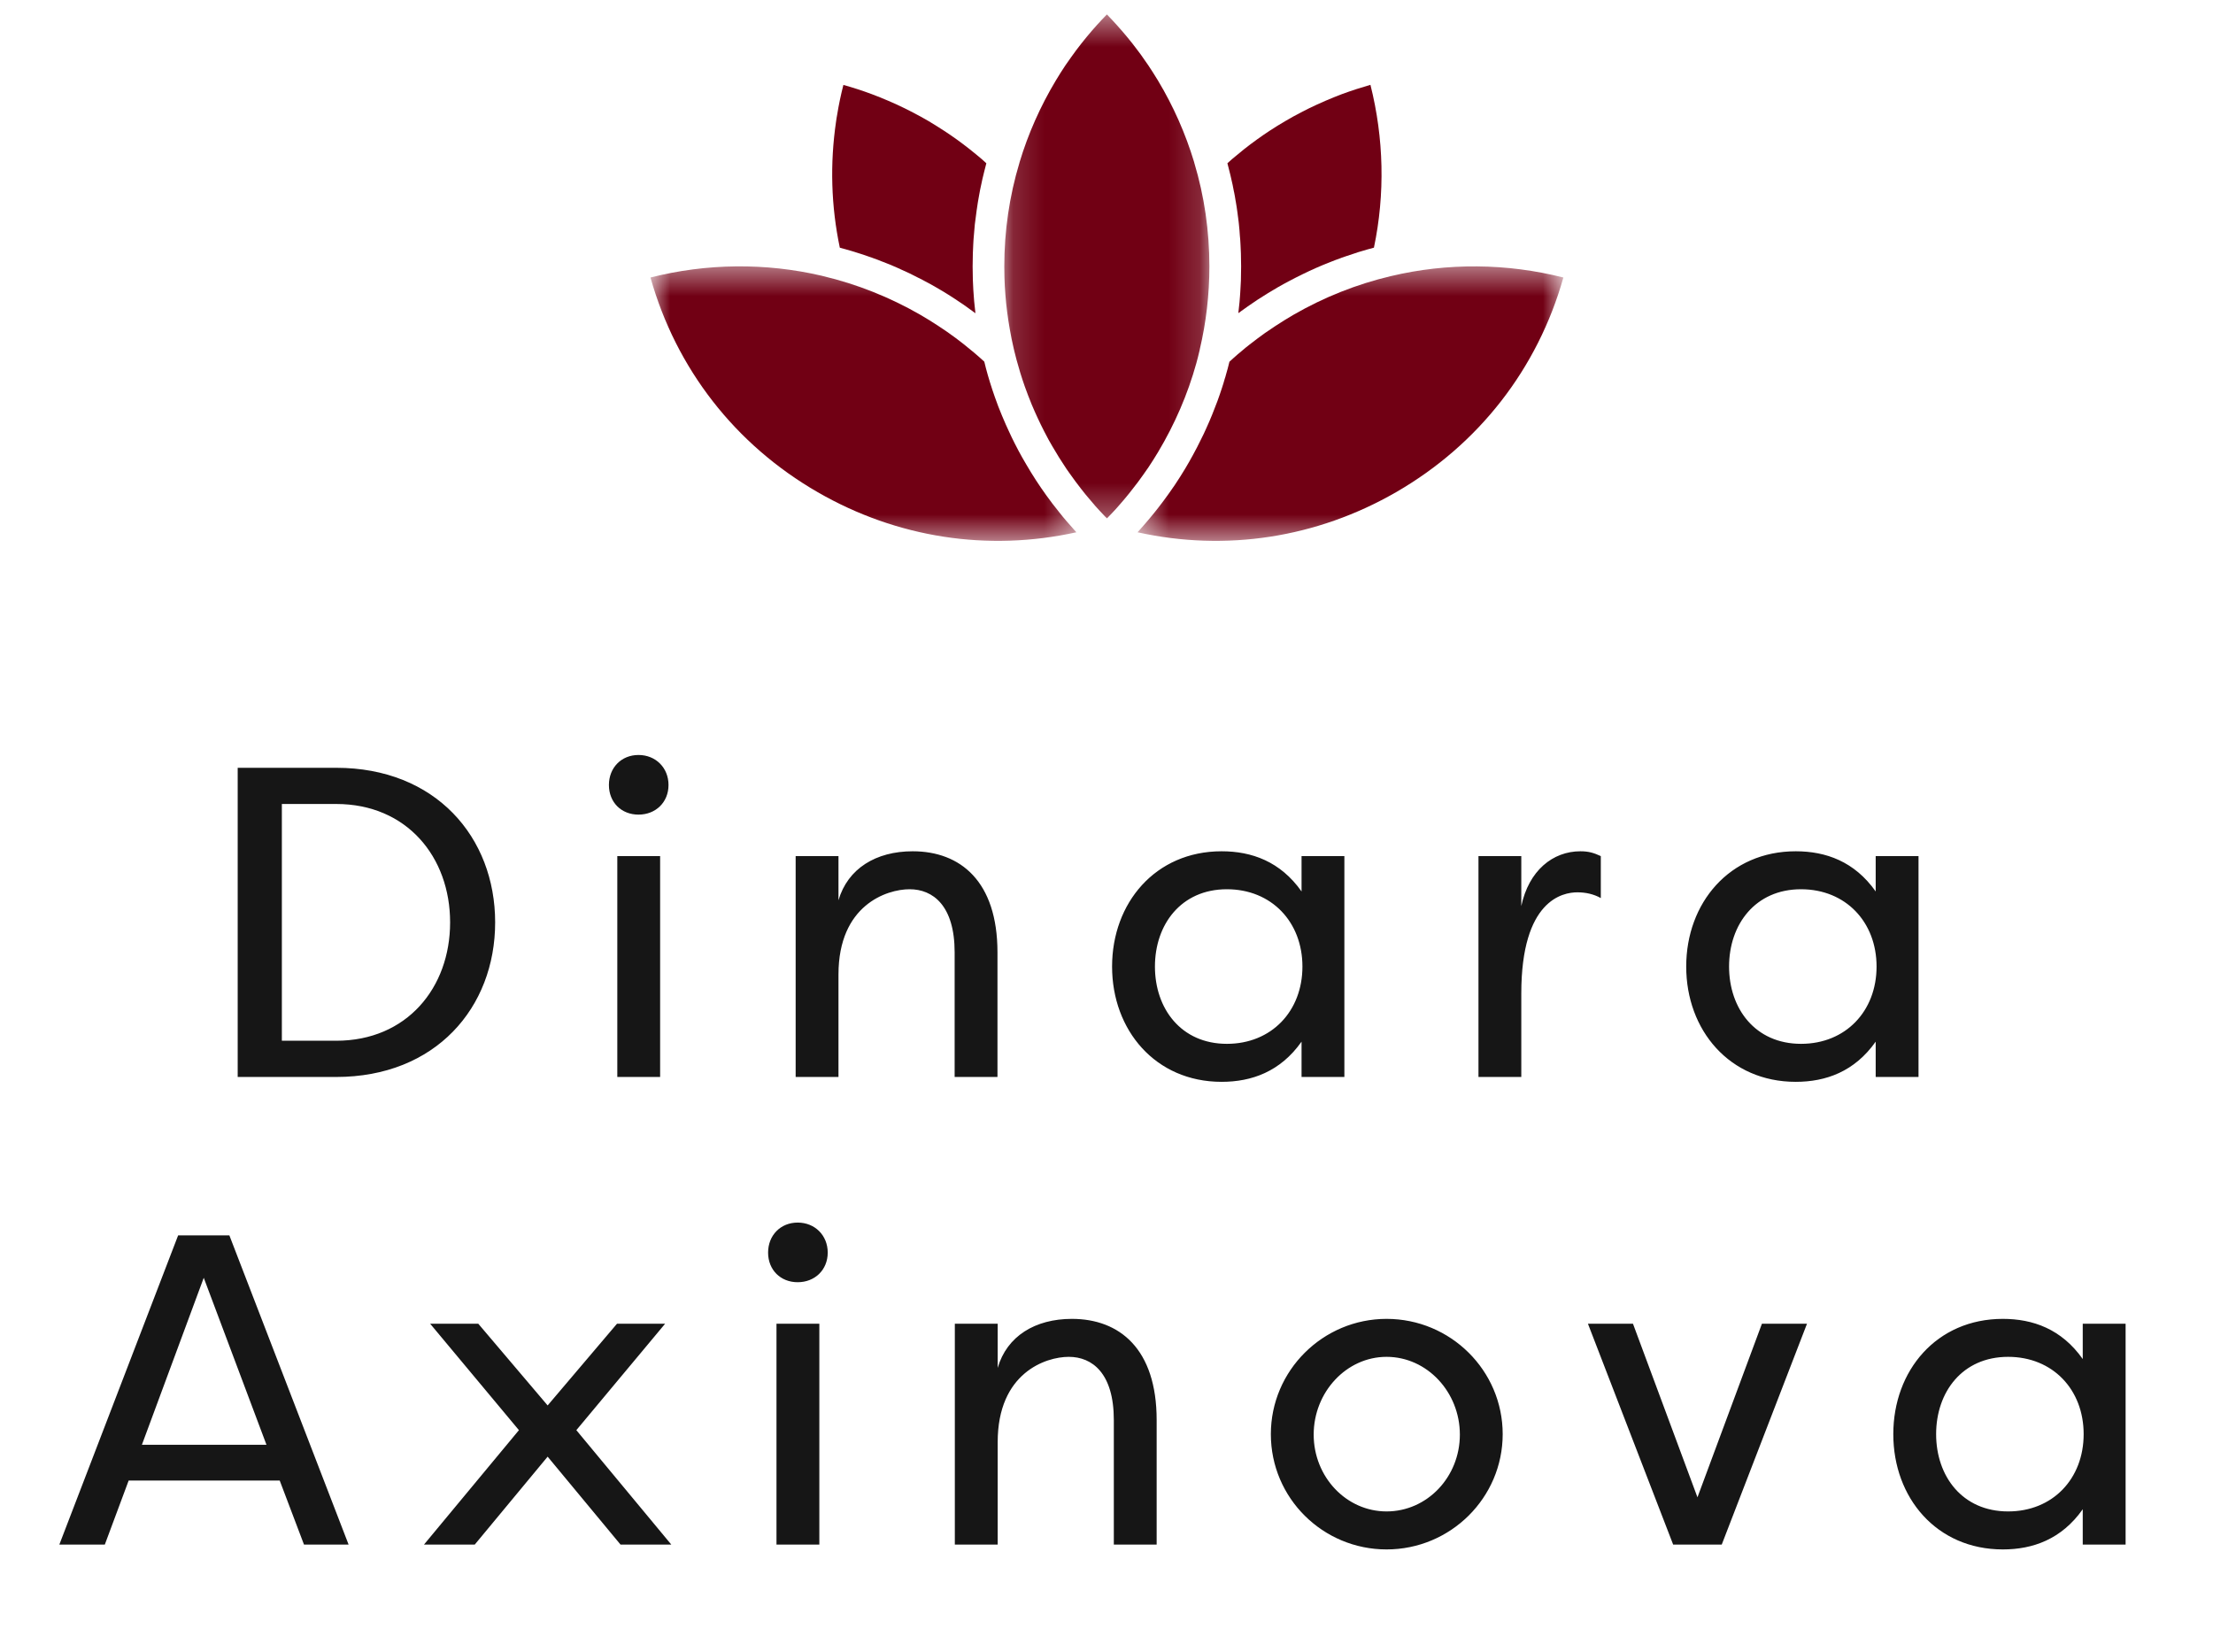
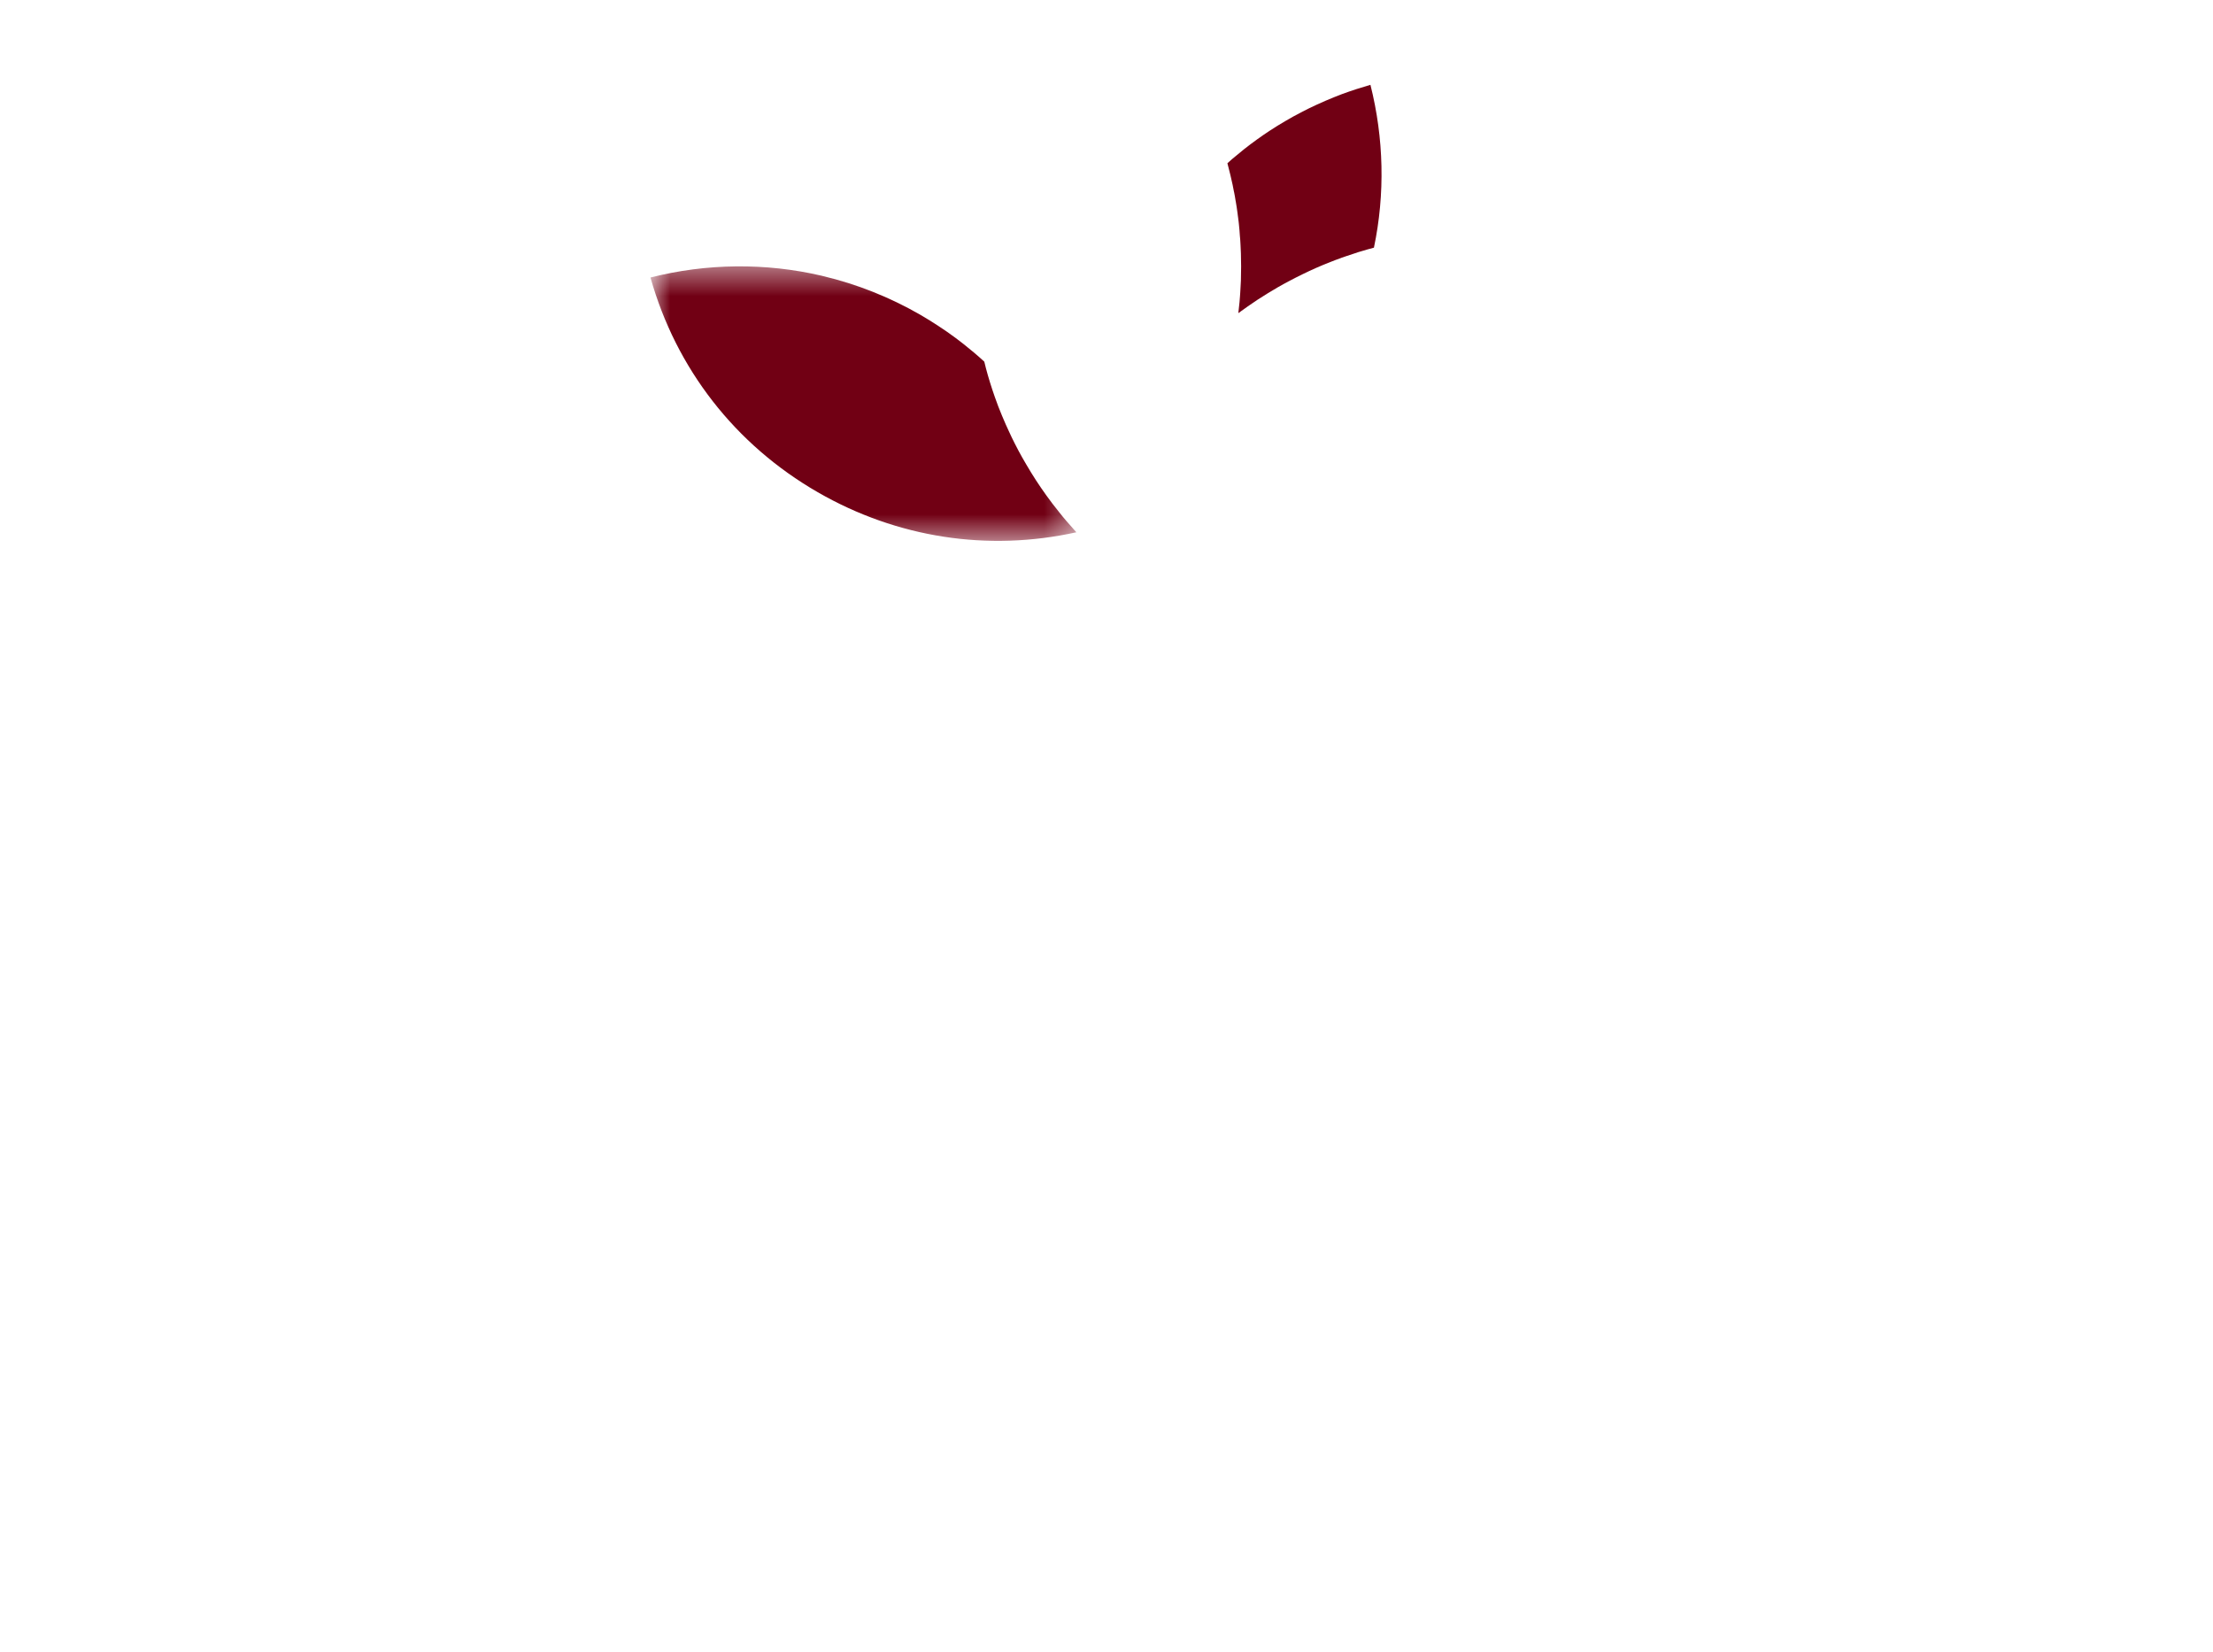
<svg xmlns="http://www.w3.org/2000/svg" width="71" height="53" viewBox="0 0 71 53" fill="none">
  <mask id="mask0_1_412" style="mask-type:luminance" maskUnits="userSpaceOnUse" x="36" y="8" width="15" height="10">
-     <path d="M36.496 8.474H50.14V17.424H36.496V8.474Z" fill="white" />
-   </mask>
+     </mask>
  <g mask="url(#mask0_1_412)">
    <path d="M50.158 8.902C49.333 11.828 47.441 14.261 44.788 15.79C42.244 17.255 39.329 17.702 36.496 17.075C36.506 17.062 36.519 17.052 36.529 17.039L36.592 16.968C36.638 16.915 36.686 16.861 36.732 16.808C36.936 16.574 37.134 16.328 37.325 16.072C37.45 15.904 37.572 15.734 37.689 15.561C37.806 15.386 37.92 15.208 38.027 15.028C38.111 14.888 38.192 14.746 38.269 14.604C38.363 14.436 38.449 14.266 38.533 14.093C38.594 13.974 38.65 13.857 38.703 13.735C38.77 13.588 38.834 13.441 38.894 13.291C38.95 13.151 39.006 13.011 39.057 12.872C39.108 12.73 39.159 12.587 39.205 12.443C39.238 12.346 39.266 12.249 39.294 12.15C39.309 12.107 39.322 12.067 39.332 12.023C39.373 11.884 39.411 11.744 39.444 11.604C39.49 11.561 39.538 11.518 39.586 11.475C39.67 11.399 39.754 11.328 39.841 11.257C39.924 11.185 40.006 11.117 40.093 11.051C40.253 10.926 40.418 10.802 40.586 10.682C40.698 10.606 40.81 10.528 40.924 10.454C41.112 10.33 41.303 10.213 41.499 10.098C42.481 9.532 43.531 9.115 44.625 8.857C46.441 8.425 48.344 8.443 50.158 8.902Z" fill="#710014" />
  </g>
  <path d="M44.08 7.945C43.945 7.98 43.81 8.019 43.678 8.059C43.604 8.079 43.533 8.102 43.461 8.128C43.375 8.156 43.286 8.183 43.2 8.214C43.197 8.214 43.194 8.214 43.192 8.217C43.146 8.232 43.098 8.247 43.052 8.265C43.032 8.27 43.014 8.277 42.993 8.288C42.892 8.323 42.79 8.361 42.691 8.402C42.386 8.519 42.083 8.654 41.788 8.798L41.605 8.889C41.587 8.897 41.569 8.905 41.554 8.915C41.488 8.948 41.422 8.981 41.358 9.017C41.233 9.083 41.111 9.149 40.989 9.22C40.88 9.283 40.773 9.347 40.666 9.413C40.453 9.542 40.241 9.682 40.035 9.827C39.933 9.898 39.832 9.971 39.73 10.045C39.732 10.027 39.735 10.01 39.735 9.992C39.748 9.893 39.758 9.791 39.768 9.69C39.773 9.629 39.778 9.565 39.783 9.501C39.786 9.464 39.789 9.426 39.791 9.387C39.794 9.359 39.796 9.329 39.796 9.298C39.804 9.2 39.809 9.1 39.812 9.001C39.816 8.849 39.819 8.699 39.819 8.547C39.819 8.407 39.816 8.265 39.812 8.125C39.809 8.029 39.804 7.932 39.799 7.838C39.794 7.742 39.789 7.645 39.778 7.551C39.771 7.439 39.763 7.328 39.75 7.216C39.75 7.208 39.748 7.201 39.748 7.193C39.745 7.163 39.74 7.132 39.738 7.102C39.735 7.076 39.732 7.051 39.727 7.023V7.015C39.725 6.998 39.722 6.982 39.72 6.964C39.715 6.914 39.707 6.861 39.7 6.81C39.687 6.703 39.669 6.594 39.651 6.487C39.649 6.469 39.646 6.452 39.641 6.434C39.628 6.347 39.613 6.258 39.595 6.172C39.595 6.167 39.593 6.16 39.59 6.154C39.58 6.091 39.565 6.023 39.552 5.959C39.552 5.949 39.55 5.941 39.547 5.931C39.544 5.921 39.542 5.908 39.539 5.898C39.521 5.812 39.501 5.725 39.481 5.642C39.478 5.631 39.476 5.619 39.473 5.608C39.445 5.489 39.415 5.372 39.384 5.256C39.384 5.25 39.381 5.243 39.379 5.237C39.425 5.194 39.473 5.154 39.529 5.103C39.659 4.994 39.789 4.887 39.918 4.783C40.188 4.57 40.462 4.374 40.732 4.196C40.895 4.09 41.06 3.986 41.228 3.889C41.396 3.79 41.564 3.696 41.737 3.607C41.91 3.516 42.083 3.432 42.256 3.353C42.345 3.312 42.434 3.272 42.523 3.234C42.699 3.158 42.879 3.086 43.057 3.018C43.362 2.906 43.668 2.807 43.968 2.721C44.4 4.435 44.441 6.226 44.08 7.945Z" fill="#710014" />
  <mask id="mask1_1_412" style="mask-type:luminance" maskUnits="userSpaceOnUse" x="32" y="0" width="7" height="17">
-     <path d="M32.155 0.452H38.845V16.701H32.155V0.452Z" fill="white" />
-   </mask>
+     </mask>
  <g mask="url(#mask1_1_412)">
-     <path d="M38.801 8.547C38.801 9.448 38.697 10.345 38.491 11.213V11.223C38.489 11.226 38.489 11.229 38.489 11.231C38.486 11.236 38.486 11.244 38.484 11.249C38.468 11.315 38.453 11.383 38.435 11.452C38.417 11.518 38.4 11.584 38.382 11.652C38.105 12.651 37.69 13.608 37.153 14.505C37.054 14.67 36.95 14.835 36.843 14.995C36.733 15.155 36.621 15.312 36.507 15.467C36.331 15.701 36.149 15.93 35.963 16.143C35.922 16.191 35.879 16.239 35.836 16.288L35.772 16.359C35.688 16.45 35.604 16.539 35.515 16.628C35.497 16.613 35.482 16.6 35.469 16.585C35.454 16.569 35.441 16.554 35.426 16.539C35.332 16.44 35.238 16.341 35.146 16.237C35.096 16.181 35.045 16.122 34.999 16.064C34.887 15.937 34.78 15.805 34.676 15.67C34.614 15.591 34.554 15.513 34.495 15.432C34.432 15.348 34.37 15.261 34.312 15.178C34.248 15.091 34.19 15.005 34.134 14.916C34.081 14.835 34.027 14.754 33.976 14.672C33.903 14.553 33.831 14.434 33.76 14.312C33.722 14.246 33.684 14.177 33.645 14.111C33.595 14.017 33.546 13.926 33.498 13.832C33.355 13.553 33.223 13.268 33.101 12.978C33.023 12.785 32.946 12.59 32.877 12.394C32.776 12.107 32.689 11.823 32.615 11.546C32.6 11.49 32.585 11.434 32.572 11.379L32.562 11.338C32.554 11.312 32.549 11.287 32.539 11.249C32.539 11.241 32.537 11.231 32.534 11.221C32.534 11.219 32.534 11.216 32.531 11.213C32.531 11.211 32.531 11.206 32.529 11.203C32.529 11.195 32.526 11.191 32.524 11.183C32.475 10.975 32.432 10.766 32.397 10.558C32.333 10.195 32.285 9.829 32.257 9.464C32.241 9.273 32.231 9.085 32.226 8.897C32.224 8.78 32.221 8.663 32.221 8.547C32.221 7.409 32.384 6.292 32.707 5.222C32.71 5.215 32.712 5.207 32.712 5.202C32.987 4.288 33.379 3.409 33.872 2.586C33.971 2.421 34.073 2.259 34.182 2.096C34.238 2.013 34.297 1.931 34.358 1.845L34.51 1.636C34.51 1.634 34.513 1.631 34.513 1.629C34.516 1.626 34.516 1.626 34.518 1.624C34.574 1.548 34.633 1.472 34.694 1.395L34.874 1.172C35.078 0.926 35.291 0.689 35.513 0.463C35.731 0.687 35.945 0.926 36.146 1.167C36.21 1.243 36.27 1.319 36.331 1.395C36.408 1.494 36.484 1.593 36.553 1.687L36.604 1.756C36.685 1.87 36.764 1.984 36.84 2.094C36.947 2.256 37.054 2.421 37.153 2.586C37.647 3.409 38.036 4.288 38.311 5.2C38.311 5.207 38.313 5.215 38.316 5.222C38.639 6.292 38.801 7.412 38.801 8.547Z" fill="#710014" />
-   </g>
-   <path d="M31.645 5.238C31.637 5.273 31.627 5.311 31.617 5.347C31.604 5.393 31.591 5.441 31.581 5.487C31.558 5.57 31.538 5.654 31.52 5.738C31.51 5.786 31.497 5.834 31.489 5.883C31.459 6.012 31.434 6.142 31.411 6.274C31.383 6.419 31.36 6.566 31.34 6.711C31.337 6.716 31.337 6.721 31.337 6.726C31.317 6.863 31.299 6.998 31.284 7.132C31.281 7.153 31.279 7.173 31.276 7.193C31.263 7.313 31.253 7.432 31.245 7.551C31.235 7.645 31.23 7.742 31.225 7.838C31.22 7.935 31.215 8.029 31.212 8.125C31.207 8.265 31.205 8.407 31.205 8.547C31.205 8.692 31.207 8.834 31.212 8.979C31.215 9.085 31.22 9.192 31.227 9.298C31.24 9.537 31.263 9.773 31.291 10.01C31.291 10.022 31.291 10.035 31.294 10.048C31.195 9.974 31.093 9.901 30.988 9.827C30.928 9.784 30.867 9.74 30.803 9.7C30.554 9.53 30.299 9.37 30.037 9.22C29.915 9.149 29.793 9.083 29.668 9.017C29.597 8.976 29.523 8.938 29.45 8.905C29.269 8.808 29.086 8.722 28.9 8.641C28.816 8.6 28.733 8.565 28.648 8.529C28.585 8.501 28.519 8.473 28.455 8.45C28.402 8.428 28.348 8.405 28.293 8.387C28.208 8.351 28.122 8.318 28.038 8.29C27.989 8.27 27.939 8.252 27.888 8.237C27.796 8.204 27.705 8.171 27.613 8.143C27.567 8.128 27.521 8.113 27.476 8.1C27.369 8.064 27.259 8.034 27.15 8.003C27.13 7.996 27.107 7.988 27.084 7.985C27.038 7.97 26.99 7.958 26.944 7.945C26.664 6.612 26.624 5.25 26.825 3.889C26.835 3.823 26.842 3.76 26.858 3.686C26.909 3.366 26.977 3.043 27.059 2.724C27.366 2.81 27.672 2.909 27.964 3.018C28.145 3.087 28.325 3.158 28.501 3.234L28.765 3.351C28.943 3.432 29.116 3.518 29.287 3.607C29.46 3.696 29.63 3.79 29.796 3.887C29.964 3.988 30.131 4.092 30.292 4.197C30.564 4.374 30.836 4.57 31.106 4.783C31.238 4.887 31.37 4.996 31.508 5.113C31.553 5.156 31.599 5.197 31.645 5.238Z" fill="#710014" />
+     </g>
  <mask id="mask2_1_412" style="mask-type:luminance" maskUnits="userSpaceOnUse" x="20" y="8" width="15" height="10">
    <path d="M20.86 8.474H34.595V17.424H20.86V8.474Z" fill="white" />
  </mask>
  <g mask="url(#mask2_1_412)">
    <path d="M34.533 17.075C31.697 17.702 28.779 17.255 26.236 15.79C23.583 14.261 21.693 11.828 20.869 8.902C22.672 8.445 24.562 8.425 26.366 8.846C26.378 8.849 26.393 8.854 26.406 8.857C27.497 9.115 28.548 9.535 29.527 10.098C29.723 10.213 29.914 10.329 30.102 10.454C30.196 10.515 30.29 10.579 30.382 10.642C30.473 10.708 30.565 10.774 30.657 10.84C30.741 10.901 30.822 10.964 30.903 11.028C31.135 11.211 31.361 11.401 31.577 11.599V11.602L31.585 11.624C31.6 11.688 31.615 11.749 31.631 11.81C31.71 12.11 31.806 12.419 31.916 12.732C31.987 12.938 32.066 13.141 32.15 13.341C32.188 13.435 32.228 13.527 32.269 13.618C32.3 13.692 32.333 13.763 32.368 13.834C32.427 13.966 32.49 14.095 32.556 14.225C32.597 14.306 32.638 14.385 32.681 14.466C32.717 14.535 32.755 14.604 32.793 14.67C32.837 14.748 32.88 14.824 32.928 14.903C33.127 15.244 33.34 15.574 33.572 15.894C33.635 15.983 33.702 16.069 33.767 16.158C33.839 16.252 33.913 16.348 33.989 16.44C34.06 16.531 34.136 16.623 34.212 16.711C34.289 16.8 34.368 16.892 34.447 16.978C34.474 17.011 34.503 17.041 34.533 17.075Z" fill="#710014" />
  </g>
-   <path d="M14.441 29.589C14.441 27.492 13.053 25.791 10.786 25.791H9.043V33.386H10.786C13.053 33.386 14.441 31.686 14.441 29.589ZM15.886 29.589C15.886 32.324 13.974 34.548 10.786 34.548H7.626V24.63H10.786C13.974 24.63 15.886 26.854 15.886 29.589ZM21.179 34.548H19.805V27.463H21.179V34.548ZM19.536 25.182C19.536 25.735 19.932 26.132 20.485 26.132C21.038 26.132 21.448 25.735 21.448 25.182C21.448 24.63 21.038 24.219 20.485 24.219C19.932 24.219 19.536 24.63 19.536 25.182ZM30.628 34.548V30.552C30.628 29.05 29.933 28.526 29.183 28.526C28.446 28.526 26.901 29.036 26.901 31.261V34.548H25.527V27.463H26.901V28.88C27.199 27.86 28.106 27.308 29.282 27.308C30.812 27.308 32.002 28.271 32.002 30.552V34.548H30.628ZM35.679 31.006C35.679 28.965 37.068 27.308 39.193 27.308C40.157 27.308 41.078 27.634 41.758 28.597V27.463H43.132V34.548H41.758V33.415C41.078 34.378 40.157 34.704 39.193 34.704C37.068 34.704 35.679 33.046 35.679 31.006ZM41.786 31.006C41.786 29.575 40.794 28.526 39.363 28.526C37.89 28.526 37.054 29.66 37.054 31.006C37.054 32.352 37.89 33.485 39.363 33.485C40.794 33.485 41.786 32.437 41.786 31.006ZM48.808 27.463V29.065C49.049 27.931 49.814 27.308 50.707 27.308C50.976 27.308 51.146 27.364 51.359 27.463V28.809C51.132 28.682 50.877 28.625 50.608 28.625C50.14 28.625 48.808 28.866 48.808 31.87V34.548H47.434V27.463H48.808ZM54.099 31.006C54.099 28.965 55.488 27.308 57.613 27.308C58.577 27.308 59.498 27.634 60.178 28.597V27.463H61.552V34.548H60.178V33.415C59.498 34.378 58.577 34.704 57.613 34.704C55.488 34.704 54.099 33.046 54.099 31.006ZM60.206 31.006C60.206 29.575 59.214 28.526 57.783 28.526C56.31 28.526 55.474 29.66 55.474 31.006C55.474 32.352 56.31 33.485 57.783 33.485C59.214 33.485 60.206 32.437 60.206 31.006ZM4.553 46.346H8.549L6.537 40.99L4.553 46.346ZM8.974 47.494H4.128L3.363 49.548H1.904L5.715 39.63H7.359L11.184 49.548H9.753L8.974 47.494ZM19.908 49.548L17.57 46.728L15.232 49.548H13.603L16.649 45.878L13.801 42.464H15.345L17.57 45.085L19.795 42.464H21.339L18.491 45.878L21.537 49.548H19.908ZM26.287 49.548H24.912V42.464H26.287V49.548ZM24.643 40.182C24.643 40.735 25.04 41.132 25.592 41.132C26.145 41.132 26.556 40.735 26.556 40.182C26.556 39.63 26.145 39.219 25.592 39.219C25.04 39.219 24.643 39.63 24.643 40.182ZM35.735 49.548V45.552C35.735 44.05 35.041 43.526 34.29 43.526C33.553 43.526 32.009 44.036 32.009 46.261V49.548H30.634V42.464H32.009V43.88C32.306 42.86 33.213 42.308 34.389 42.308C35.919 42.308 37.109 43.271 37.109 45.552V49.548H35.735ZM40.773 46.006C40.773 43.965 42.444 42.308 44.485 42.308C46.539 42.308 48.211 43.965 48.211 46.006C48.211 48.046 46.539 49.704 44.485 49.704C42.444 49.704 40.773 48.06 40.773 46.006ZM42.147 46.02C42.147 47.38 43.195 48.485 44.485 48.485C45.788 48.485 46.837 47.38 46.837 46.02C46.837 44.66 45.788 43.526 44.485 43.526C43.195 43.526 42.147 44.66 42.147 46.02ZM57.974 42.464L55.239 49.548H53.68L50.946 42.464H52.391L54.46 48.032L56.528 42.464H57.974ZM60.743 46.006C60.743 43.965 62.131 42.308 64.257 42.308C65.22 42.308 66.141 42.633 66.821 43.597V42.464H68.196V49.548H66.821V48.415C66.141 49.378 65.22 49.704 64.257 49.704C62.131 49.704 60.743 48.046 60.743 46.006ZM66.85 46.006C66.85 44.575 65.858 43.526 64.427 43.526C62.953 43.526 62.117 44.66 62.117 46.006C62.117 47.352 62.953 48.485 64.427 48.485C65.858 48.485 66.85 47.437 66.85 46.006Z" fill="#161616" />
</svg>